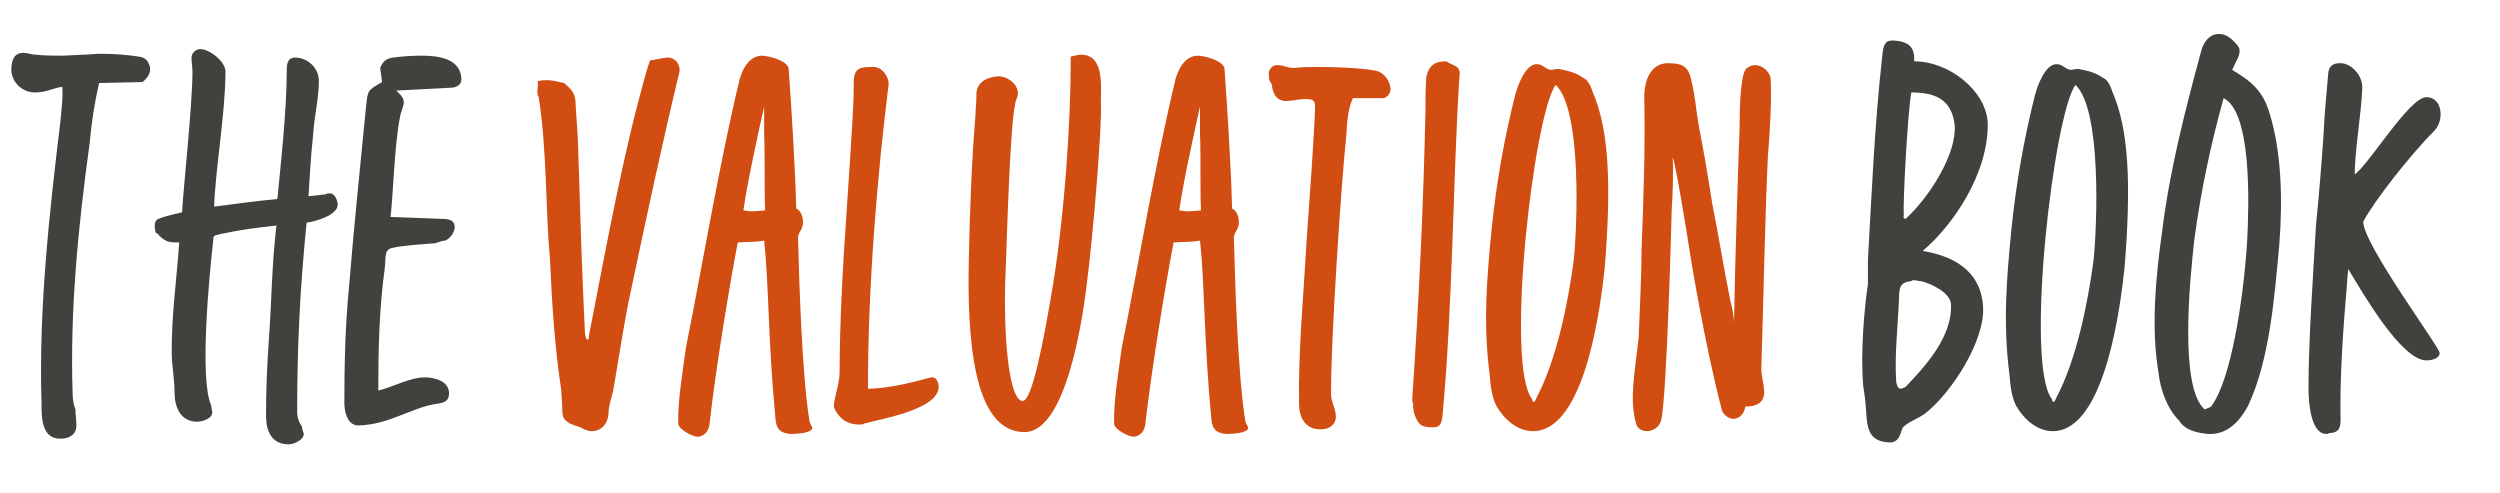
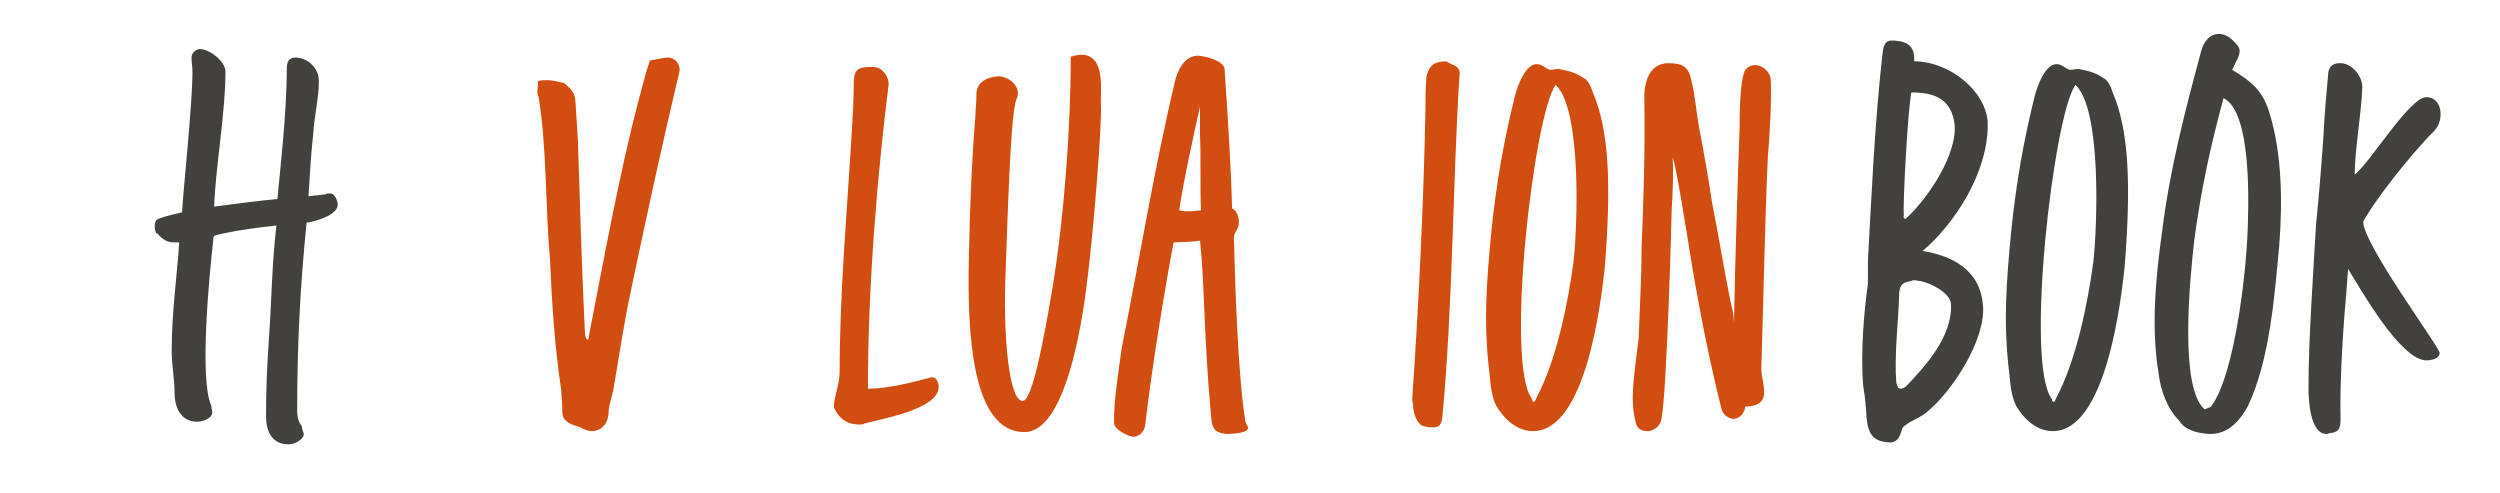
<svg xmlns="http://www.w3.org/2000/svg" version="1.1" id="Layer_1" x="0px" y="0px" width="265px" height="52.3px" viewBox="0 0 265 52.3" style="enable-background:new 0 0 265 52.3;" xml:space="preserve">
  <style type="text/css">
	.st0{fill:#42413E;}
	.st1{fill:#D24D12;}
</style>
  <g>
-     <path class="st0" d="M3.7,9.8C2.4,9.8,1.3,8.8,1.2,7.5c0-1,0.2-1.9,1.3-1.9c0.4,0,0.9,0.2,1.3,0.2c1,0.1,1.9,0.1,2.9,0.1l2-0.1   c0.7,0,1.3-0.1,2-0.1c1.4,0,2.7,0.1,4,0.3c0.8,0.1,1,0.5,1.2,1.1c0.1,0.7-0.3,1.2-0.8,1.6l-4.6,0.1c-0.5,2.2-0.8,4.2-1,6.4   c-1.2,8.7-2.1,17.7-1.8,26.5c0,0.6,0.1,1.2,0.3,1.7C8,44,8.1,44.6,8.1,45.1c0,1-0.8,1.4-1.7,1.4c-2,0-2-2.2-2-3.8   c-0.3-9.9,0.8-19.9,2-29.8c0.1-1.3,0.3-2.5,0.2-3.7C5.4,9.4,4.9,9.8,3.7,9.8z" />
    <path class="st0" d="M29.4,21.1c0.3-3.1,1-9.3,1-13.8c0-0.7,0.2-1.2,0.9-1.2c1.2,0,2.5,1,2.5,2.5c0,1.8-0.5,3.8-0.6,5.6   c-0.3,2.9-0.3,3.6-0.5,6.6l1.8-0.2c0.1-0.1,0.3-0.1,0.5-0.1c0.5,0,0.8,0.8,0.8,1.2c0,1.1-2.4,1.8-3.3,1.9c-0.7,6.9-1,13.1-1,20   c0,0.7,0.2,1.2,0.5,1.6c0,0.3,0.2,0.7,0.2,0.8c0,0.6-1,1.1-1.6,1.1c-1.8,0-2.4-1.4-2.4-3c0-2.8,0.1-5.3,0.3-8.1   c0.3-4.2,0.3-7.8,0.8-12.1c-2.5,0.3-3.5,0.4-5.9,0.9c-0.7,0.2-0.8,0.1-0.8,0.7c-0.4,3.5-1.5,14.8-0.2,17.5c0,0.3,0.1,0.5,0.1,0.7   c0,0.7-1.1,1-1.6,1c-1.8,0-2.4-1.6-2.4-3.1c0-1.4-0.3-2.9-0.3-4.3c0-4.2,0.5-7.4,0.8-11.6c-1,0-1.4,0-2.2-0.8   c0-0.2-0.3-0.1-0.3-0.3c-0.1-0.3-0.1-0.5-0.1-0.7c0-0.3,0.1-0.6,0.4-0.7c1-0.4,2.2-0.6,2.5-0.7c0.1-2.2,1.1-11.4,1.1-14.9   c0-0.5-0.1-1-0.1-1.5c0-0.5,0.5-0.9,0.9-0.9c1,0,2.7,1.3,2.7,2.4c0,4.3-1.1,10.6-1.2,14.3C25.1,21.6,27.1,21.3,29.4,21.1z" />
-     <path class="st0" d="M40.3,7.2c0.3-0.7,0.6-1,1.4-1.1c0.7-0.1,1.8-0.2,3-0.2c2,0,4,0.4,4.2,2.3c0.1,0.8-0.5,1.1-1.2,1.1L42,9.6   c0.3,0.3,0.8,0.7,0.8,1.2c0,0.5-0.3,1-0.4,1.6c-0.6,3.1-0.7,7.9-1,10.6l5.5,0.2c0.8,0,1.3,0.2,1.3,0.9c0,0.5-0.5,1.2-1,1.4   c-0.4,0-0.9,0.3-1.3,0.3c-1.2,0.1-3.2,0.2-4.4,0.5c-0.8,0.2-0.6,1.1-0.7,2c-0.6,4.4-0.7,8.5-0.7,13.1C41.7,41,43.5,40,45,40   c1.1,0,2.6,0.4,2.6,1.7c0,0.8-0.5,1-1.3,1.1c-2.7,0.4-5,2.2-8.3,2.3c-1.2,0-1.5-1.5-1.5-2.4c0-4.1,0.1-8.3,0.5-12.3   c0.5-6.3,1.2-12.8,1.8-19.1c0.2-1.7,0.1-1.7,1.7-2.6L40.3,7.2z" />
    <path class="st1" d="M58,8.5c0.7,0,1.2,0.2,1.8,0.3c0.7,0.6,1.2,1.1,1.2,2c0.1,1.9,0.3,3.9,0.3,5.4c0.2,6.5,0.4,12.9,0.7,19   c0,0.3,0.1,0.8,0.3,0.8c0.1,0.1,0.1-0.3,0.2-0.8c1.4-7.1,3.1-16.6,5.2-24.6c0.4-1.4,0.7-2.8,1.2-4.2c0.3,0,1.4-0.3,1.9-0.3   c0.8,0,1.4,0.8,1.2,1.6c-1.8,7.5-3.5,15.4-5.1,23c-0.8,3.7-1.2,6.7-1.9,10.7c-0.2,0.8-0.5,1.7-0.5,2.5c-0.1,1.1-0.8,1.8-1.8,1.8   c-0.3,0-0.5-0.1-0.8-0.2c-0.8-0.5-1.3-0.3-2-1c-0.3-0.3-0.3-0.8-0.3-1.2c0-0.8-0.1-1.3-0.1-1.9c-0.7-4.6-1-9.3-1.2-13.9   C57.8,22,58,16,57.1,10.3c-0.3-0.5,0-1.1-0.1-1.7C57.4,8.5,57.7,8.5,58,8.5z" />
-     <path class="st1" d="M78.2,25.7c-0.8,4.2-2.3,13.1-3,19.3c-0.1,0.7-0.5,1.2-1.2,1.3c-0.6,0-2.1-0.8-2.1-1.4c-0.1-2.2,0.5-5.7,0.8-8   c1.9-9.5,3.5-19.3,5.7-28.5c0.3-1,0.9-2.4,2.3-2.5c0.7,0,2.8,0.5,2.9,1.4c0.3,4.2,0.7,10.6,0.8,14.8c0.5,0.2,0.8,1,0.7,1.7   c-0.1,0.7-0.6,0.9-0.5,1.6c0.1,4.1,0.4,14.3,1.2,19.2c0.1,0.5,0.3,0.5,0.3,0.8c-0.1,0.5-1.6,0.6-2.3,0.6c-1.1-0.1-1.5-0.5-1.6-1.6   c-0.8-8.4-0.7-14.4-1.2-18.9C79.9,25.7,79.5,25.6,78.2,25.7z M81,11.3c-0.5,2.2-1.8,8.1-2.2,11c0.1,0,0.5,0.1,0.9,0.1   c0.6,0,1.2-0.1,1.4-0.1c-0.1-2.4,0-5.7-0.1-8.1L81,11.3z" />
    <path class="st1" d="M98.7,40c0.5-0.1,0.8,0.5,0.8,1c0,2.4-6.1,3.4-7.9,3.9C91.5,45,91.3,45,91.1,45c-1.4,0-2.2-0.7-2.7-1.8   c-0.1-0.7,0.6-2.5,0.6-3.7c0-8.5,0.8-17.2,1.3-25.7c0.1-1.6,0.2-3.3,0.2-5.1c0-1.6,0.8-1.6,2.1-1.6c0.9,0,1.6,1,1.6,1.8   C93,18.5,92,30.3,92,41.2C94.3,41.2,97.2,40.4,98.7,40z" />
    <path class="st1" d="M111.6,30.3c1.2-7.4,1.9-16.8,1.9-24.3c0.4-0.1,0.8-0.2,1.1-0.2c2.7,0,2,4,2.1,5.4c0.1,1.8-0.7,12.9-1.6,19.7   c-0.4,3-2.1,14.9-6.5,14.9c-5.5,0-6.1-10.1-5.9-18.5c0.1-5,0.3-10.3,0.7-15.1c0-0.7,0.1-1.3,0.1-2c-0.1-1.4,1-2,2.2-2.1   c0.9-0.1,2.2,0.7,2.2,1.8c0,0.4-0.3,0.8-0.3,1.2c-0.5,2.2-0.8,11.9-1,17.6c-0.3,6.5,0.3,13.8,1.8,13.8   C109.4,42.5,110.6,36.3,111.6,30.3z" />
    <path class="st1" d="M124.4,25.7c-0.8,4.2-2.3,13.1-3,19.3c-0.1,0.7-0.5,1.2-1.2,1.3c-0.6,0-2.1-0.8-2.1-1.4   c-0.1-2.2,0.5-5.7,0.8-8c1.9-9.5,3.5-19.3,5.7-28.5c0.3-1,0.9-2.4,2.3-2.5c0.7,0,2.8,0.5,2.9,1.4c0.3,4.2,0.7,10.6,0.8,14.8   c0.5,0.2,0.8,1,0.7,1.7c-0.1,0.7-0.6,0.9-0.5,1.6c0.1,4.1,0.4,14.3,1.2,19.2c0.1,0.5,0.3,0.5,0.3,0.8c-0.1,0.5-1.6,0.6-2.3,0.6   c-1.1-0.1-1.5-0.5-1.6-1.6c-0.8-8.4-0.7-14.4-1.2-18.9C126.1,25.7,125.7,25.6,124.4,25.7z M127.2,11.3c-0.5,2.2-1.8,8.1-2.2,11   c0.1,0,0.5,0.1,0.9,0.1c0.6,0,1.2-0.1,1.4-0.1c-0.1-2.4,0-5.7-0.1-8.1L127.2,11.3z" />
-     <path class="st1" d="M142.7,14.5c-0.5,4.5-1.7,22.3-1.6,27.5c0.1,0.8,0.5,1.4,0.5,2.2c0,0.8-0.7,1.3-1.5,1.3   c-1.7,0.1-2.4-1.2-2.4-2.7c-0.1-5.6,0.5-11.8,0.8-17.3c0.3-4.3,0.8-10.9,0.9-14.2c0-0.8-0.4-0.8-1.2-0.8c-1.2,0.1-0.5,0.1-1.7,0.2   c-1.2,0.1-1.6-0.8-1.7-1.8c-0.3-0.3-0.3-0.7-0.3-1c-0.1-0.5,0.4-1,0.8-1c0.1,0,0.1,0,0.1,0c0.6,0,1.1,0.3,1.7,0.3c0,0,0.1,0,0.1,0   c0.8-0.1,1.6-0.1,2.5-0.1c2.8,0,5.7,0.2,6.5,0.5c0.7,0.4,1.1,1,1.2,1.8c0,0.6-0.5,1.1-1,1c-0.3,0-1.1,0-1.9,0c-0.4,0-0.8,0-1.1,0   C142.8,11.8,142.8,13.1,142.7,14.5z" />
    <path class="st1" d="M154.7,8.1c-0.7,11-0.7,24.4-1.8,36c-0.1,0.9-0.3,1.2-1,1.2c-0.3,0-0.5,0-0.9-0.1c-0.8-0.1-1.3-1.6-1.2-2.4   c-0.1-0.1-0.1-0.4-0.1-0.6c0.7-10.1,1.2-20.7,1.4-30.6c0-1.2,0-2.3,0.1-3.5c0.3-1.2,0.9-1.6,2.1-1.6C154,7,154.9,6.9,154.7,8.1z" />
    <path class="st1" d="M162.5,45.7c-1.7,0-3.1-1.3-3.9-2.7c-0.5-1-0.6-2.2-0.7-3.3c-0.7-5.5-0.3-10.1,0.2-15.3   c0.5-4.9,1.3-9.5,2.5-14.3c0.3-1.1,1.1-3.3,2.3-3.3c0.3,0,0.5,0.1,0.8,0.3c0.3,0.2,0.5,0.3,0.7,0.3c0.3,0,0.5-0.1,0.8-0.1   c0.9,0.2,1.7,0.3,2.7,1c0.3,0.1,0.7,0.7,0.9,1.4c1.8,4.1,2,10,1.3,18.7C169.7,32.1,168.1,45.7,162.5,45.7z M162.6,42.6   c0.1,0,0.2-0.3,0.3-0.5c2.1-4,3.3-9.9,3.9-14.4c0.4-3.6,0.9-16.1-1.9-18.7c-2.3,3.1-5.4,29.6-2.5,33.3   C162.4,42.5,162.5,42.6,162.6,42.6z" />
    <path class="st1" d="M184.4,13.5c0-1.1,0-5.9,0.8-6.3c0.3-0.2,0.5-0.3,0.8-0.3c0.9,0,1.7,0.8,1.7,1.6c0.1,2.3-0.1,5.7-0.3,8   c-0.3,6-0.5,16.5-0.7,22.6c0,0.8,0.3,1.6,0.3,2.5c0,1-0.7,1.5-2,1.5c-0.1,0.7-0.5,1.2-1.2,1.3c-0.6,0-1.2-0.5-1.3-1   c-1.8-6.9-3.3-16.1-3.4-16.8c-0.1-0.7-1.5-9.5-1.8-9.9c0.1,1.4,0,4.2-0.1,5.5c0,0.4-0.5,19.5-1.1,22.3c-0.2,0.8-0.9,1.2-1.5,1.2   c-0.6,0-1.1-0.3-1.2-0.9c-0.7-2.5-0.1-5.4,0.3-9c0.1-2.9,0.3-6.3,0.3-9.2c0.2-5.3,0.4-10.6,0.3-15.9c-0.1-2.4,0.8-4,2.5-4   c1.5,0,2.2,0.3,2.5,1.9c0.4,1.6,0.5,3.3,0.8,4.9c0.5,2.5,1,5.5,1.4,8.1c0.7,3.5,1.2,6.7,1.9,10.2c0.2,0.8,0.4,1.6,0.4,2.5   C183.9,28,184.3,16,184.4,13.5z" />
    <path class="st0" d="M210.2,32.4c0.3,3.6-3.3,9.2-6.1,11.4c-0.8,0.6-1.8,0.9-2.4,1.5c-0.3,0.7-0.3,1.4-1.2,1.6   c-2.4,0-2.6-1.4-2.7-3.5c-0.1-1.2-0.1-1.2-0.3-2.5c-0.3-3.6,0.1-8,0.5-10.8c0-0.7,0-1.8,0-2.5c0.4-7.2,0.7-14.2,1.5-21.5   c0.1-0.8,0.1-1.8,1-1.8c0.1,0,0.2,0,0.3,0c1.5,0.1,2.2,0.7,2.1,2.2c3.7,0,7.6,3.1,7.8,6.5c0.1,5.4-3.7,10.9-6.9,13.6   C206.8,27.1,209.9,28.5,210.2,32.4z M206.8,32.2c-0.1-1.2-2.2-2.2-3.2-2.4c-0.2,0-0.5-0.1-0.7-0.1c-0.1,0-0.2,0-0.3,0.1   c-1.1,0.1-1.3,0.6-1.3,1.7c-0.1,2.9-0.5,6.1-0.3,9c0.1,0.3,0.1,0.7,0.5,0.7c0.1,0,0.3-0.1,0.5-0.2C204,38.9,207,35.7,206.8,32.2z    M202,23.2c2.6-2.4,5.4-6.9,5.2-9.9c-0.3-2.8-2.1-3.5-4.6-3.5c-0.4,2.2-0.9,11.7-0.8,13.1C201.7,23.1,201.9,23.2,202,23.2z" />
    <path class="st0" d="M217.6,45.7c-1.7,0-3.1-1.3-3.9-2.7c-0.5-1-0.6-2.2-0.7-3.3c-0.7-5.5-0.3-10.1,0.2-15.3   c0.5-4.9,1.3-9.5,2.5-14.3c0.3-1.1,1.1-3.3,2.3-3.3c0.3,0,0.5,0.1,0.8,0.3c0.3,0.2,0.5,0.3,0.7,0.3c0.3,0,0.5-0.1,0.8-0.1   c0.9,0.2,1.7,0.3,2.7,1c0.3,0.1,0.7,0.7,0.9,1.4c1.8,4.1,2,10,1.3,18.7C224.8,32.1,223.2,45.7,217.6,45.7z M217.7,42.6   c0.1,0,0.2-0.3,0.3-0.5c2.1-4,3.3-9.9,3.9-14.4c0.4-3.6,0.9-16.1-1.9-18.7c-2.3,3.1-5.4,29.6-2.5,33.3   C217.5,42.5,217.6,42.6,217.7,42.6z" />
    <path class="st0" d="M240.6,12.1c1.2,3.9,1.4,8.9,1,13.9c-0.5,5.4-1,12.1-3.3,17c-0.8,1.5-2.1,3.1-4.2,3c-1.2-0.1-2.5-0.4-3.1-1.4   c-1.3-1.3-2-3.3-2.2-5.1c-0.8-4.8-0.3-10.1,0.4-15.1c0.8-6.4,2.4-12.6,4.1-18.9c0.3-1.2,1-1.9,1.9-1.9c0.5,0,1,0.2,1.5,0.7   c0.7,0.7,0.9,0.9,0.5,1.9c-0.3,0.5-0.3,0.7-0.6,1.2C238.6,8.6,239.9,9.6,240.6,12.1z M234.5,42.9c1.9-2.6,3.3-10.8,3.7-17.4   c0.2-3.9,0.5-13.6-2.5-15.1c-1.4,5.1-2.4,9.8-3.1,15c-0.5,4.4-1.6,15.7,1.1,18C234.1,43.2,234.4,43.2,234.5,42.9z" />
    <path class="st0" d="M257.2,10.3c1.7,0,1.9,2.4,0.9,3.5c-2.7,2.7-6.5,7.6-7.6,9.7c0,2.4,8.1,13.3,8.1,13.9c0,0.6-0.8,0.8-1.4,0.8   c-2.7,0-6.9-7.4-8.3-9.7c0,0.4-0.1,0.9-0.1,1.4c-0.4,4.6-0.8,10-0.7,14.6c0,0.7-0.1,1.4-1.2,1.4c-0.1,0.1-0.2,0.1-0.3,0.1   c-1.7,0-1.9-3.5-1.9-4.8c0-5.2,0.5-12.1,0.8-17.4c0.3-2.9,0.6-6.6,0.8-9.6c0.1-2.2,0.3-4.2,0.5-6.5c0.1-0.7,0.5-1,1.2-1   c0,0,0.1,0,0.1,0c1.2,0,2.4,1.4,2.3,2.7c-0.1,2.6-0.8,6.6-0.8,9.1C251.2,17.3,255.4,10.3,257.2,10.3z" />
  </g>
</svg>